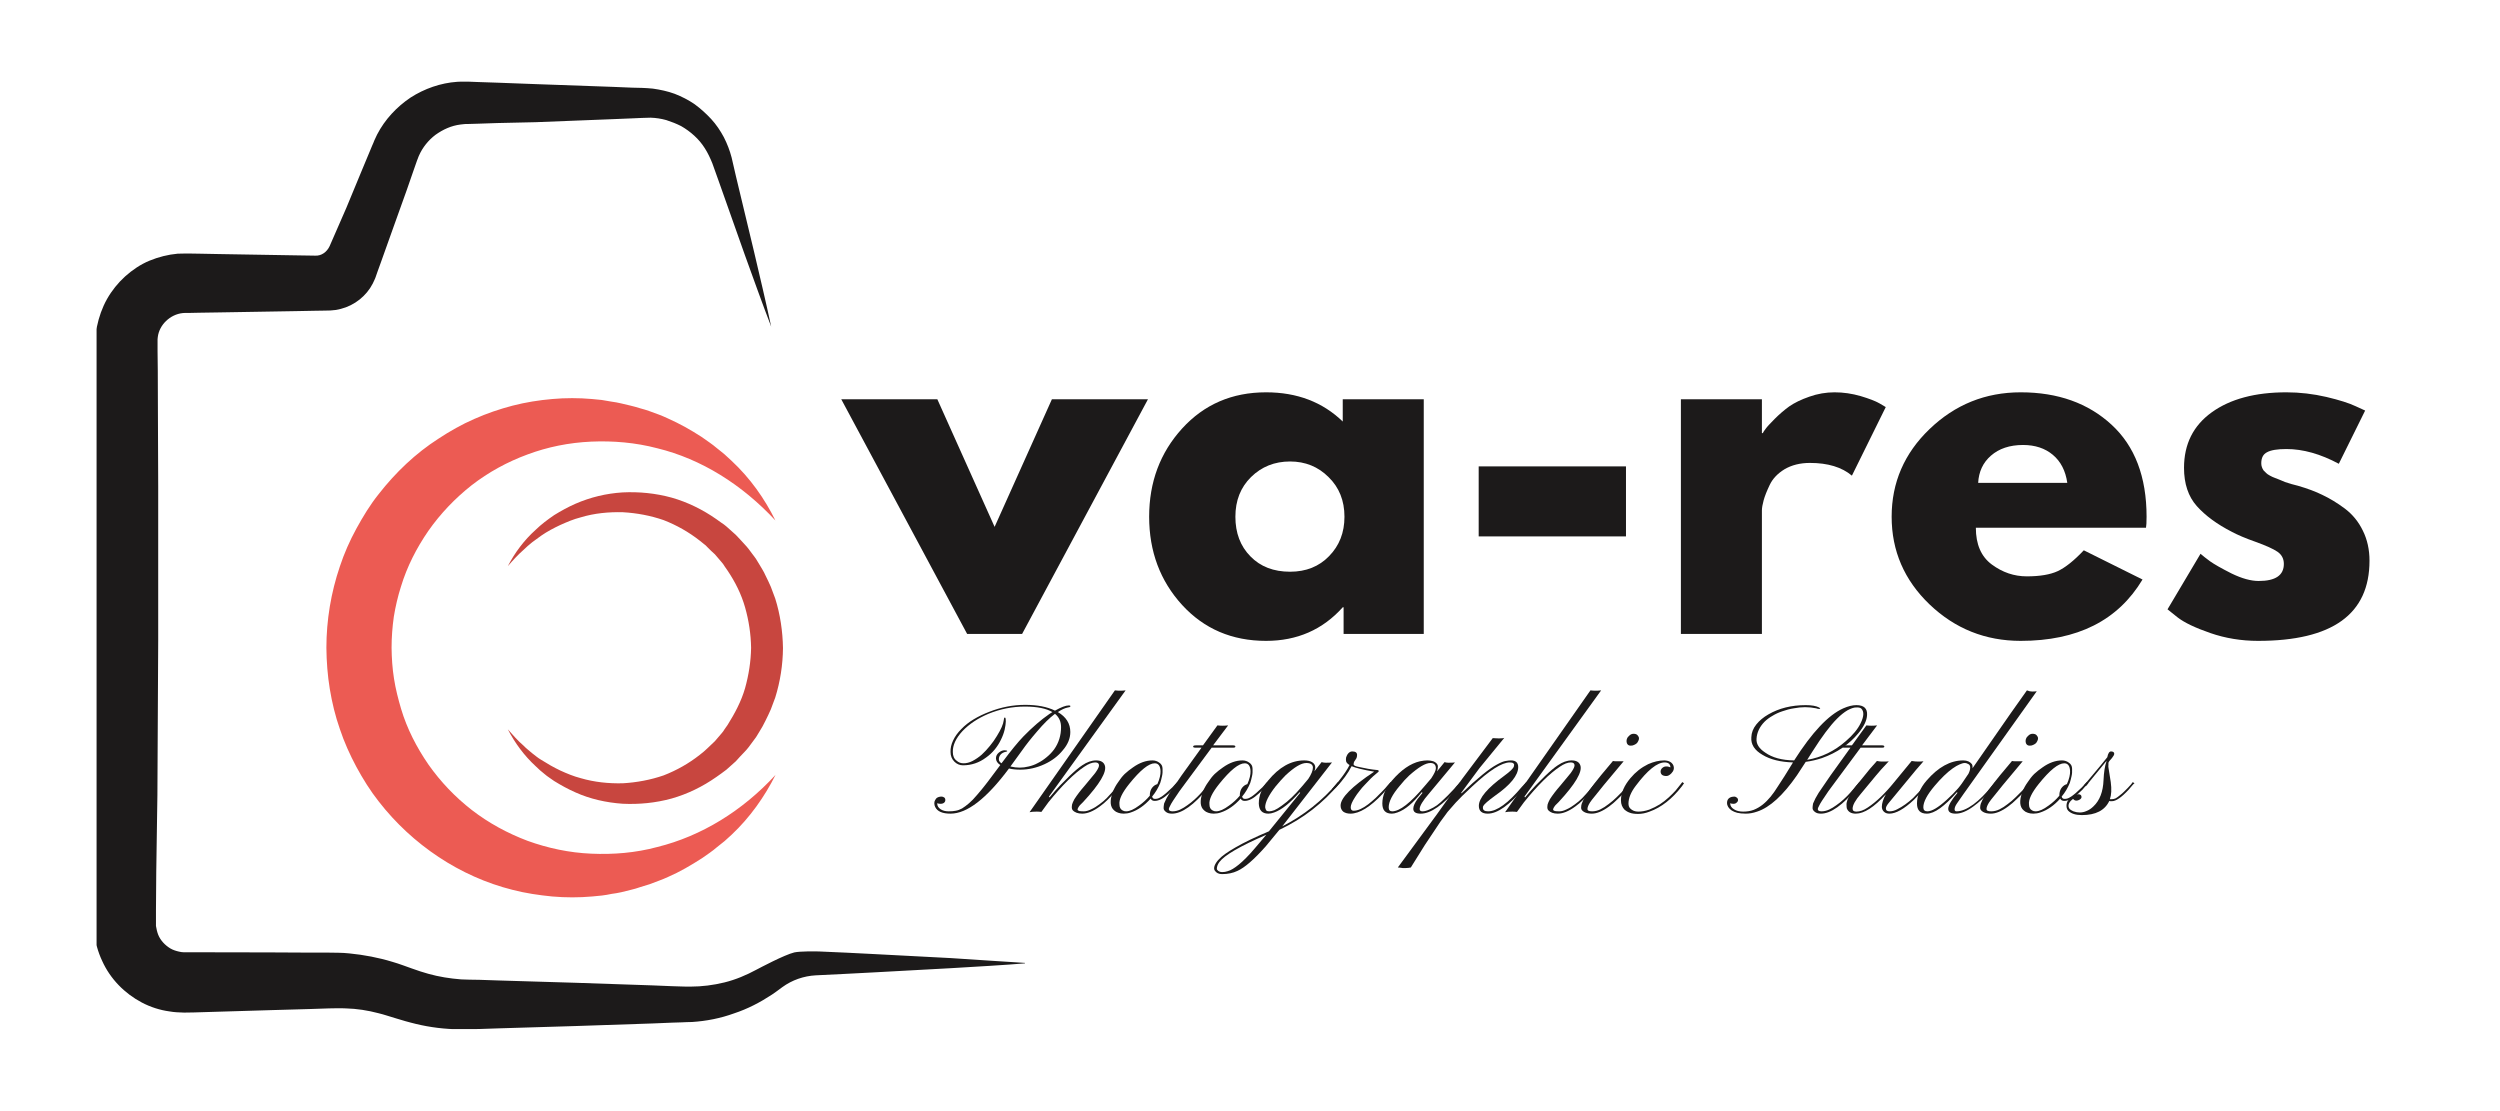
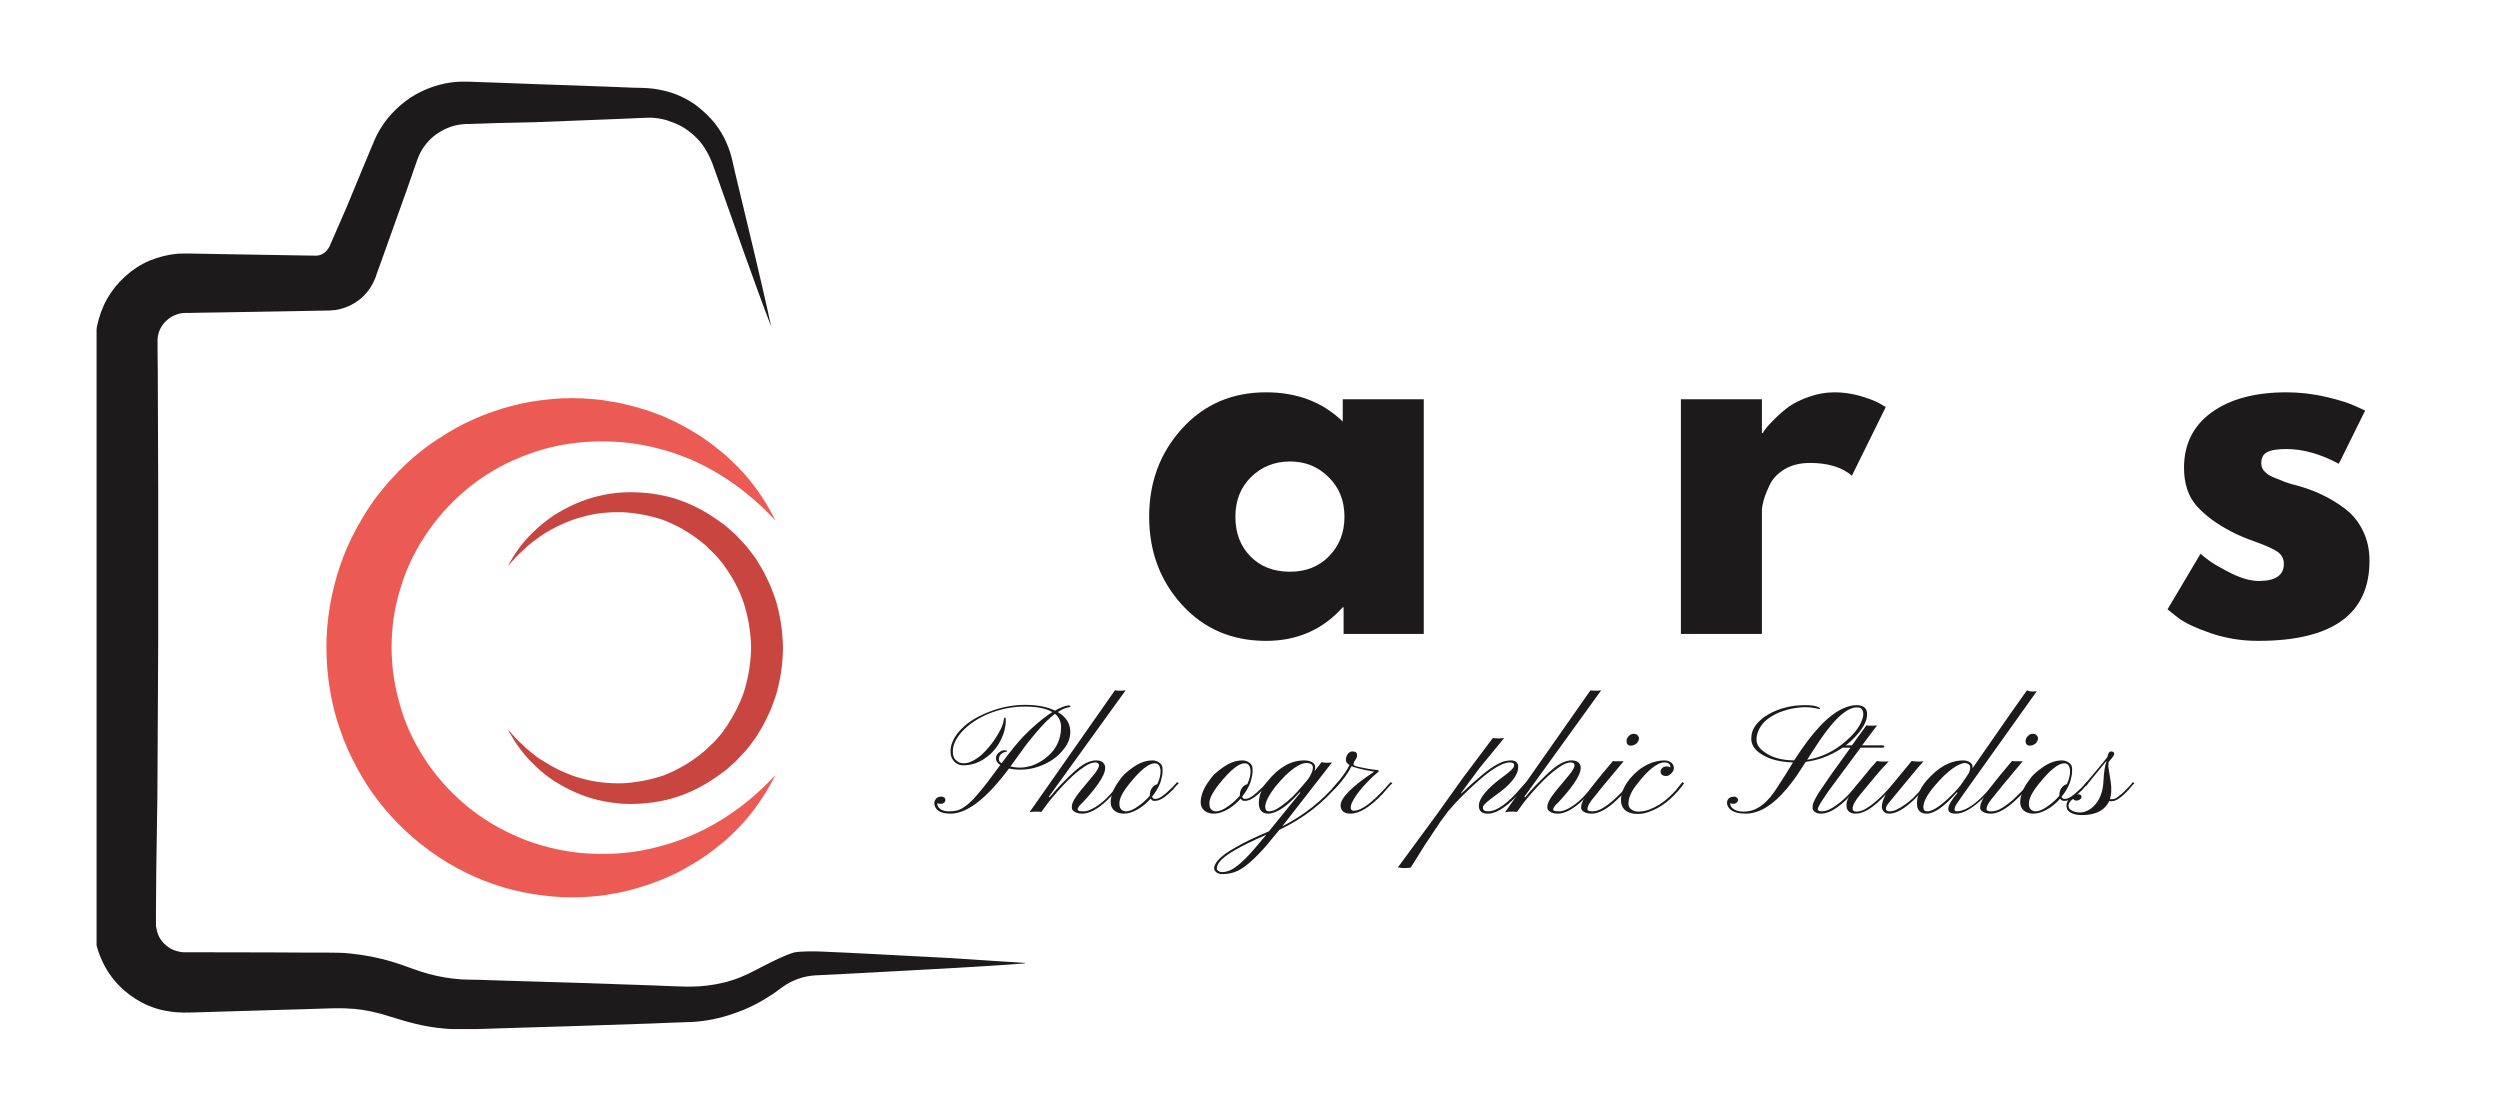
<svg xmlns="http://www.w3.org/2000/svg" width="180" viewBox="0 0 135 60" height="80" preserveAspectRatio="xMidYMid meet">
  <defs>
    <g />
    <clipPath id="ac988ce5bd">
      <path d="M 5.215 4.41 L 55.348 4.41 L 55.348 55.57 L 5.215 55.57 Z M 5.215 4.41 " clip-rule="nonzero" />
    </clipPath>
  </defs>
  <g clip-path="url(#ac988ce5bd)">
    <path fill="#1c1a1a" d="M 17.02 13.805 L 15.977 13.789 L 13.895 13.754 L 11.809 13.719 L 10.77 13.699 L 10.25 13.691 L 9.98 13.691 C 9.848 13.691 9.719 13.699 9.594 13.699 C 9.078 13.746 8.562 13.875 8.07 14.078 C 7.59 14.277 7.145 14.578 6.758 14.926 C 6.371 15.277 6.039 15.688 5.777 16.152 C 5.516 16.617 5.34 17.125 5.234 17.641 C 5.219 17.773 5.191 17.902 5.184 18.027 C 5.172 18.156 5.164 18.289 5.164 18.41 L 5.156 18.953 L 5.148 19.996 L 5.129 22.082 L 5.086 26.238 L 5.043 34.566 L 5.043 42.902 L 5.059 47.062 L 5.066 49.145 L 5.066 49.953 C 5.078 50.082 5.078 50.223 5.086 50.355 C 5.148 50.879 5.285 51.398 5.516 51.887 C 5.953 52.859 6.73 53.648 7.66 54.137 C 8.125 54.383 8.641 54.547 9.156 54.617 C 9.418 54.664 9.684 54.672 9.945 54.68 L 10.461 54.672 L 14.637 54.547 L 16.723 54.488 L 17.766 54.453 C 17.949 54.453 18.09 54.445 18.238 54.445 C 18.387 54.445 18.535 54.445 18.676 54.453 C 19.27 54.469 19.855 54.559 20.445 54.715 C 20.594 54.75 20.734 54.793 20.875 54.836 L 21.371 54.988 L 21.898 55.145 C 22.09 55.195 22.273 55.25 22.465 55.293 C 23.227 55.477 24.016 55.574 24.805 55.582 C 24.902 55.582 24.996 55.582 25.094 55.582 L 25.375 55.574 L 25.891 55.566 L 26.934 55.531 L 31.09 55.406 L 35.25 55.266 L 36.293 55.223 L 36.809 55.207 L 37.082 55.195 L 37.371 55.188 C 38.148 55.137 38.91 54.988 39.637 54.723 C 40.375 54.48 41.047 54.129 41.688 53.707 C 41.809 53.629 42.02 53.473 42.246 53.305 C 42.773 52.922 43.402 52.703 44.051 52.668 C 45.094 52.613 46.152 52.57 47.203 52.508 L 51.363 52.281 C 52.754 52.195 54.129 52.125 55.523 52.008 C 54.129 51.914 52.738 51.836 51.363 51.738 L 47.203 51.52 C 46.215 51.465 45.234 51.422 44.234 51.379 C 44.035 51.371 43.219 51.363 42.895 51.43 C 42.352 51.562 41.02 52.273 40.855 52.359 C 40.305 52.656 39.727 52.902 39.121 53.051 C 38.516 53.199 37.902 53.277 37.293 53.277 L 37.062 53.277 L 36.801 53.27 L 36.285 53.254 L 35.242 53.211 L 31.082 53.07 L 26.922 52.945 L 25.883 52.91 L 25.363 52.902 L 25.129 52.895 C 25.051 52.895 24.98 52.887 24.902 52.887 C 24.297 52.84 23.703 52.746 23.133 52.586 C 22.992 52.543 22.844 52.5 22.703 52.457 L 22.238 52.297 L 21.758 52.125 C 21.574 52.062 21.383 51.992 21.195 51.941 C 20.445 51.711 19.656 51.562 18.867 51.484 C 18.676 51.465 18.465 51.449 18.273 51.449 C 18.078 51.441 17.859 51.441 17.703 51.441 L 16.672 51.441 L 14.586 51.43 L 10.426 51.422 L 9.91 51.422 C 9.824 51.414 9.754 51.414 9.664 51.387 C 9.508 51.352 9.34 51.301 9.191 51.211 C 8.91 51.039 8.668 50.785 8.543 50.477 C 8.484 50.328 8.449 50.16 8.422 50.004 C 8.422 49.961 8.422 49.918 8.422 49.883 L 8.422 49.164 L 8.438 47.078 L 8.5 42.922 L 8.543 34.586 L 8.543 26.25 L 8.527 22.09 L 8.52 20.004 L 8.508 18.965 L 8.508 18.457 C 8.508 18.41 8.508 18.367 8.508 18.324 C 8.508 18.281 8.52 18.238 8.52 18.203 C 8.598 17.543 9.184 16.977 9.867 16.906 C 9.91 16.906 9.953 16.906 9.996 16.898 C 10.008 16.898 10.031 16.898 10.051 16.898 L 10.242 16.898 L 10.758 16.887 L 11.801 16.871 L 13.887 16.836 L 15.969 16.801 L 17.012 16.781 L 17.527 16.773 L 17.844 16.766 C 18.035 16.758 18.219 16.73 18.402 16.68 C 19.148 16.492 19.789 15.977 20.129 15.312 C 20.172 15.223 20.215 15.137 20.25 15.051 C 20.27 14.996 20.27 14.996 20.285 14.961 L 20.305 14.902 L 20.391 14.656 L 20.566 14.172 L 21.266 12.211 L 21.969 10.25 L 22.309 9.27 L 22.484 8.77 L 22.527 8.648 L 22.562 8.562 C 22.582 8.508 22.605 8.438 22.625 8.402 C 22.816 7.965 23.133 7.57 23.516 7.281 C 23.922 6.992 24.367 6.785 24.875 6.723 C 24.938 6.715 24.996 6.715 25.059 6.703 L 25.156 6.695 C 25.191 6.695 25.242 6.695 25.285 6.695 L 25.805 6.68 L 26.844 6.645 L 28.938 6.598 L 33.105 6.434 L 34.148 6.391 C 34.48 6.379 34.867 6.355 35.129 6.355 C 35.41 6.363 35.699 6.406 35.977 6.484 C 36.258 6.574 36.527 6.68 36.781 6.809 C 37.027 6.949 37.281 7.133 37.492 7.328 C 37.711 7.527 37.902 7.754 38.062 8.008 C 38.219 8.254 38.352 8.535 38.465 8.816 L 38.816 9.797 L 40.207 13.727 C 40.68 15.031 41.145 16.344 41.645 17.641 C 41.355 16.285 41.031 14.926 40.715 13.578 L 39.742 9.523 L 39.508 8.508 C 39.41 8.133 39.27 7.766 39.086 7.406 C 38.902 7.062 38.676 6.723 38.402 6.426 C 38.133 6.137 37.832 5.863 37.512 5.629 C 37.176 5.398 36.816 5.215 36.434 5.066 C 36.055 4.926 35.645 4.84 35.25 4.785 C 34.812 4.742 34.508 4.742 34.148 4.734 L 33.105 4.691 L 28.945 4.543 L 26.863 4.465 L 25.82 4.43 L 25.305 4.41 L 25.016 4.41 C 24.91 4.41 24.785 4.41 24.684 4.418 C 23.797 4.48 22.922 4.785 22.168 5.27 C 21.426 5.77 20.785 6.449 20.363 7.266 C 20.312 7.363 20.27 7.465 20.215 7.582 L 20.156 7.73 L 20.102 7.852 L 19.902 8.332 L 19.5 9.297 L 18.703 11.223 L 17.801 13.289 C 17.652 13.613 17.352 13.824 17.02 13.805 " fill-opacity="1" fill-rule="nonzero" />
  </g>
  <path fill="#ec5b53" d="M 41.871 28.105 C 41.293 26.93 40.504 25.812 39.496 24.875 L 39.121 24.531 C 38.988 24.426 38.859 24.312 38.719 24.207 C 38.457 23.98 38.168 23.797 37.887 23.594 C 37.309 23.219 36.703 22.879 36.055 22.59 C 35.742 22.441 35.41 22.324 35.074 22.203 C 34.918 22.141 34.742 22.098 34.566 22.047 C 34.395 22 34.234 21.941 34.059 21.906 C 33.719 21.828 33.367 21.73 33.02 21.688 C 32.844 21.652 32.66 21.633 32.492 21.598 L 31.969 21.547 C 31.258 21.484 30.531 21.484 29.82 21.547 C 29.105 21.609 28.387 21.723 27.676 21.906 C 26.977 22.09 26.285 22.324 25.609 22.625 C 24.945 22.914 24.297 23.281 23.684 23.684 C 22.441 24.48 21.363 25.512 20.453 26.676 C 19.988 27.254 19.602 27.895 19.246 28.543 C 18.887 29.199 18.586 29.883 18.352 30.59 C 18.113 31.293 17.93 32.027 17.809 32.754 C 17.688 33.488 17.625 34.234 17.625 34.98 C 17.633 35.723 17.688 36.469 17.809 37.203 C 17.93 37.938 18.105 38.664 18.352 39.367 C 18.586 40.074 18.895 40.758 19.246 41.414 C 19.602 42.07 19.996 42.703 20.453 43.281 C 22.266 45.617 24.848 47.344 27.676 48.051 C 28.379 48.234 29.105 48.34 29.82 48.41 C 30.539 48.473 31.266 48.473 31.977 48.41 L 32.5 48.359 C 32.676 48.34 32.859 48.305 33.027 48.27 C 33.387 48.227 33.727 48.141 34.07 48.051 C 34.242 48.016 34.41 47.957 34.578 47.902 C 34.75 47.852 34.91 47.805 35.086 47.746 C 35.418 47.613 35.75 47.508 36.066 47.359 C 36.715 47.078 37.316 46.723 37.895 46.352 C 38.176 46.152 38.465 45.969 38.727 45.738 C 38.859 45.637 39 45.52 39.129 45.418 L 39.508 45.074 C 40.496 44.145 41.285 43.027 41.879 41.844 C 40.094 43.789 37.867 45.152 35.496 45.738 C 34.324 46.055 33.113 46.152 31.922 46.098 C 30.742 46.047 29.586 45.801 28.492 45.406 C 27.406 44.996 26.391 44.445 25.48 43.742 C 24.578 43.043 23.789 42.211 23.141 41.293 C 22.5 40.363 21.977 39.348 21.66 38.281 C 21.504 37.754 21.363 37.203 21.277 36.652 C 21.188 36.098 21.152 35.539 21.145 34.98 C 21.145 34.418 21.188 33.859 21.266 33.305 C 21.355 32.754 21.484 32.203 21.652 31.676 C 21.977 30.602 22.492 29.594 23.133 28.664 C 23.781 27.738 24.578 26.906 25.469 26.203 C 26.371 25.504 27.387 24.945 28.48 24.543 C 29.566 24.137 30.723 23.902 31.922 23.848 C 33.105 23.797 34.312 23.895 35.496 24.207 C 37.867 24.785 40.074 26.168 41.871 28.105 " fill-opacity="1" fill-rule="nonzero" />
  <path fill="#c8463f" d="M 27.422 30.574 C 27.695 30.258 27.965 29.961 28.273 29.691 C 28.414 29.551 28.57 29.418 28.734 29.285 C 28.895 29.164 29.059 29.043 29.219 28.93 C 29.551 28.699 29.902 28.516 30.25 28.352 C 30.609 28.191 30.969 28.035 31.355 27.938 C 32.098 27.711 32.879 27.641 33.633 27.66 C 34.395 27.703 35.137 27.844 35.836 28.086 C 36.539 28.359 37.188 28.727 37.781 29.191 L 38 29.367 C 38.078 29.418 38.148 29.488 38.203 29.551 C 38.332 29.68 38.465 29.812 38.605 29.934 L 38.965 30.355 L 39.051 30.461 L 39.129 30.582 L 39.289 30.812 C 39.699 31.422 40.031 32.082 40.234 32.797 C 40.434 33.5 40.547 34.234 40.559 34.98 C 40.547 35.715 40.434 36.441 40.234 37.16 C 40.031 37.867 39.68 38.523 39.289 39.148 L 39.129 39.375 L 39.051 39.496 L 38.965 39.602 L 38.605 40.023 C 38.473 40.152 38.332 40.285 38.203 40.406 C 38.141 40.469 38.062 40.539 38 40.59 L 37.781 40.766 C 37.203 41.223 36.539 41.598 35.836 41.871 C 35.137 42.113 34.383 42.254 33.633 42.297 C 32.867 42.316 32.098 42.238 31.355 42.02 C 30.977 41.922 30.617 41.773 30.25 41.605 C 29.891 41.434 29.551 41.238 29.219 41.027 C 29.043 40.926 28.895 40.793 28.734 40.672 C 28.586 40.539 28.422 40.426 28.273 40.266 C 27.957 39.996 27.703 39.699 27.422 39.383 C 27.801 40.117 28.309 40.809 28.93 41.379 L 29.164 41.598 C 29.242 41.66 29.324 41.73 29.41 41.801 C 29.566 41.941 29.75 42.043 29.926 42.176 C 30.293 42.402 30.672 42.613 31.074 42.789 C 31.871 43.148 32.738 43.34 33.621 43.402 C 34.508 43.445 35.398 43.359 36.266 43.121 C 37.133 42.875 37.949 42.473 38.684 41.957 L 38.953 41.766 C 39.043 41.703 39.137 41.633 39.227 41.562 L 39.734 41.109 C 39.883 40.949 40.031 40.773 40.199 40.609 L 40.32 40.477 L 40.426 40.348 L 40.629 40.074 C 40.688 39.988 40.766 39.891 40.828 39.805 L 41.004 39.516 C 41.125 39.32 41.238 39.129 41.336 38.918 C 41.434 38.719 41.539 38.508 41.625 38.305 L 41.863 37.668 C 42.133 36.801 42.273 35.898 42.281 34.996 C 42.266 34.094 42.133 33.184 41.863 32.324 L 41.625 31.688 C 41.539 31.484 41.434 31.273 41.336 31.074 C 41.25 30.871 41.117 30.672 41.004 30.477 L 40.828 30.188 C 40.766 30.094 40.695 30.004 40.629 29.918 L 40.426 29.645 L 40.32 29.516 L 40.199 29.383 C 40.051 29.227 39.902 29.051 39.734 28.883 L 39.227 28.43 C 39.137 28.352 39.051 28.289 38.953 28.227 L 38.684 28.035 C 37.949 27.52 37.133 27.117 36.266 26.871 C 35.398 26.633 34.508 26.547 33.621 26.59 C 32.738 26.645 31.879 26.852 31.074 27.203 C 30.672 27.379 30.293 27.59 29.926 27.816 C 29.566 28.062 29.227 28.316 28.922 28.613 C 28.309 29.164 27.801 29.84 27.422 30.574 " fill-opacity="1" fill-rule="nonzero" />
  <g fill="#1c1a1a" fill-opacity="1">
    <g transform="translate(45.928, 34.232)">
      <g>
-         <path d="M 4.688 -12.672 L 7.781 -5.781 L 10.875 -12.672 L 16.062 -12.672 L 9.266 0 L 6.297 0 L -0.5 -12.672 Z M 4.688 -12.672 " />
-       </g>
+         </g>
    </g>
  </g>
  <g fill="#1c1a1a" fill-opacity="1">
    <g transform="translate(61.492, 34.232)">
      <g>
        <path d="M 2.344 -1.562 C 1.156 -2.863 0.562 -4.453 0.562 -6.328 C 0.562 -8.203 1.156 -9.789 2.344 -11.094 C 3.531 -12.395 5.039 -13.047 6.875 -13.047 C 8.551 -13.047 9.93 -12.52 11.016 -11.469 L 11.016 -12.672 L 15.391 -12.672 L 15.391 0 L 11.062 0 L 11.062 -1.438 L 11.016 -1.438 C 9.93 -0.227 8.551 0.375 6.875 0.375 C 5.039 0.375 3.531 -0.27 2.344 -1.562 Z M 6.062 -8.469 C 5.5 -7.914 5.219 -7.203 5.219 -6.328 C 5.219 -5.453 5.488 -4.738 6.031 -4.188 C 6.57 -3.633 7.285 -3.359 8.172 -3.359 C 9.035 -3.359 9.738 -3.641 10.281 -4.203 C 10.832 -4.766 11.109 -5.473 11.109 -6.328 C 11.109 -7.203 10.82 -7.914 10.25 -8.469 C 9.688 -9.031 8.992 -9.312 8.172 -9.312 C 7.336 -9.312 6.633 -9.031 6.062 -8.469 Z M 6.062 -8.469 " />
      </g>
    </g>
  </g>
  <g fill="#1c1a1a" fill-opacity="1">
    <g transform="translate(78.365, 34.232)">
      <g>
-         <path d="M 1.484 -9.047 L 9.438 -9.047 L 9.438 -5.266 L 1.484 -5.266 Z M 1.484 -9.047 " />
-       </g>
+         </g>
    </g>
  </g>
  <g fill="#1c1a1a" fill-opacity="1">
    <g transform="translate(89.284, 34.232)">
      <g>
        <path d="M 1.484 0 L 1.484 -12.672 L 5.859 -12.672 L 5.859 -10.844 L 5.906 -10.844 C 5.938 -10.906 5.988 -10.984 6.062 -11.078 C 6.133 -11.18 6.297 -11.359 6.547 -11.609 C 6.797 -11.859 7.055 -12.082 7.328 -12.281 C 7.609 -12.477 7.973 -12.656 8.422 -12.812 C 8.867 -12.969 9.32 -13.047 9.781 -13.047 C 10.258 -13.047 10.727 -12.977 11.188 -12.844 C 11.645 -12.707 11.984 -12.578 12.203 -12.453 L 12.547 -12.25 L 10.719 -8.547 C 10.176 -9.004 9.422 -9.234 8.453 -9.234 C 7.922 -9.234 7.461 -9.117 7.078 -8.891 C 6.703 -8.66 6.438 -8.379 6.281 -8.047 C 6.125 -7.723 6.016 -7.445 5.953 -7.219 C 5.891 -6.988 5.859 -6.805 5.859 -6.672 L 5.859 0 Z M 1.484 0 " />
      </g>
    </g>
  </g>
  <g fill="#1c1a1a" fill-opacity="1">
    <g transform="translate(101.587, 34.232)">
      <g>
-         <path d="M 14.297 -5.734 L 5.109 -5.734 C 5.109 -4.836 5.395 -4.176 5.969 -3.75 C 6.551 -3.32 7.18 -3.109 7.859 -3.109 C 8.566 -3.109 9.125 -3.203 9.531 -3.391 C 9.945 -3.586 10.414 -3.961 10.938 -4.516 L 14.109 -2.938 C 12.785 -0.727 10.594 0.375 7.531 0.375 C 5.625 0.375 3.984 -0.281 2.609 -1.594 C 1.242 -2.906 0.562 -4.484 0.562 -6.328 C 0.562 -8.172 1.242 -9.75 2.609 -11.062 C 3.984 -12.383 5.625 -13.047 7.531 -13.047 C 9.539 -13.047 11.176 -12.461 12.438 -11.297 C 13.695 -10.141 14.328 -8.484 14.328 -6.328 C 14.328 -6.023 14.316 -5.828 14.297 -5.734 Z M 5.234 -8.156 L 10.047 -8.156 C 9.953 -8.812 9.691 -9.316 9.266 -9.672 C 8.848 -10.023 8.312 -10.203 7.656 -10.203 C 6.938 -10.203 6.359 -10.008 5.922 -9.625 C 5.492 -9.25 5.266 -8.758 5.234 -8.156 Z M 5.234 -8.156 " />
-       </g>
+         </g>
    </g>
  </g>
  <g fill="#1c1a1a" fill-opacity="1">
    <g transform="translate(116.484, 34.232)">
      <g>
        <path d="M 6.984 -13.047 C 7.711 -13.047 8.43 -12.961 9.141 -12.797 C 9.848 -12.629 10.375 -12.461 10.719 -12.297 L 11.234 -12.062 L 9.812 -9.188 C 8.82 -9.719 7.879 -9.984 6.984 -9.984 C 6.492 -9.984 6.145 -9.926 5.938 -9.812 C 5.727 -9.707 5.625 -9.508 5.625 -9.219 C 5.625 -9.145 5.633 -9.078 5.656 -9.016 C 5.676 -8.953 5.707 -8.891 5.75 -8.828 C 5.801 -8.773 5.848 -8.727 5.891 -8.688 C 5.93 -8.645 6 -8.598 6.094 -8.547 C 6.195 -8.492 6.273 -8.457 6.328 -8.438 C 6.391 -8.414 6.484 -8.379 6.609 -8.328 C 6.742 -8.273 6.844 -8.234 6.906 -8.203 C 6.977 -8.18 7.094 -8.145 7.25 -8.094 C 7.406 -8.051 7.523 -8.02 7.609 -8 C 8.117 -7.852 8.562 -7.688 8.938 -7.5 C 9.32 -7.32 9.723 -7.078 10.141 -6.766 C 10.555 -6.453 10.879 -6.055 11.109 -5.578 C 11.348 -5.098 11.469 -4.555 11.469 -3.953 C 11.469 -1.066 9.461 0.375 5.453 0.375 C 4.547 0.375 3.688 0.234 2.875 -0.047 C 2.062 -0.328 1.473 -0.609 1.109 -0.891 L 0.562 -1.328 L 2.344 -4.328 C 2.477 -4.211 2.648 -4.078 2.859 -3.922 C 3.078 -3.766 3.461 -3.547 4.016 -3.266 C 4.578 -2.992 5.066 -2.859 5.484 -2.859 C 6.391 -2.859 6.844 -3.164 6.844 -3.781 C 6.844 -4.062 6.727 -4.281 6.5 -4.438 C 6.27 -4.594 5.879 -4.77 5.328 -4.969 C 4.773 -5.164 4.344 -5.348 4.031 -5.516 C 3.238 -5.922 2.609 -6.383 2.141 -6.906 C 1.68 -7.426 1.453 -8.113 1.453 -8.969 C 1.453 -10.25 1.953 -11.25 2.953 -11.969 C 3.953 -12.688 5.297 -13.047 6.984 -13.047 Z M 6.984 -13.047 " />
      </g>
    </g>
  </g>
  <g fill="#1c1a1a" fill-opacity="1">
    <g transform="translate(51.391, 43.921)">
      <g>
        <path d="M 3.094 -2.422 C 1.883 -0.797 0.832 0.016 -0.062 0.016 C -0.5 0.016 -0.773 -0.102 -0.891 -0.344 C -0.922 -0.406 -0.938 -0.473 -0.938 -0.547 C -0.938 -0.617 -0.922 -0.676 -0.891 -0.719 C -0.867 -0.758 -0.844 -0.797 -0.812 -0.828 C -0.738 -0.879 -0.648 -0.906 -0.547 -0.906 C -0.504 -0.906 -0.457 -0.891 -0.406 -0.859 C -0.363 -0.828 -0.344 -0.781 -0.344 -0.719 C -0.344 -0.664 -0.363 -0.617 -0.406 -0.578 C -0.457 -0.535 -0.52 -0.516 -0.594 -0.516 C -0.664 -0.516 -0.727 -0.523 -0.781 -0.547 L -0.781 -0.531 C -0.781 -0.406 -0.719 -0.301 -0.594 -0.219 C -0.477 -0.145 -0.336 -0.109 -0.172 -0.109 C -0.016 -0.109 0.113 -0.117 0.219 -0.141 C 0.332 -0.16 0.445 -0.203 0.562 -0.266 C 0.676 -0.336 0.801 -0.43 0.938 -0.547 C 1.07 -0.66 1.219 -0.812 1.375 -1 C 1.539 -1.188 1.723 -1.41 1.922 -1.672 L 2.625 -2.609 C 2.469 -2.711 2.391 -2.832 2.391 -2.969 C 2.391 -3.094 2.441 -3.195 2.547 -3.281 C 2.648 -3.363 2.75 -3.406 2.844 -3.406 C 2.945 -3.406 3 -3.391 3 -3.359 C 3 -3.348 2.977 -3.336 2.938 -3.328 C 2.812 -3.305 2.711 -3.254 2.641 -3.172 C 2.578 -3.098 2.547 -3.016 2.547 -2.922 C 2.547 -2.836 2.594 -2.766 2.688 -2.703 L 2.75 -2.781 C 3.207 -3.395 3.582 -3.852 3.875 -4.156 C 4.352 -4.645 4.816 -5.047 5.266 -5.359 L 5.438 -5.469 C 5.113 -5.664 4.617 -5.766 3.953 -5.766 C 3.273 -5.766 2.617 -5.633 1.984 -5.375 C 1.41 -5.133 0.941 -4.82 0.578 -4.438 C 0.223 -4.051 0.051 -3.676 0.062 -3.312 C 0.062 -3.102 0.129 -2.945 0.266 -2.844 C 0.367 -2.75 0.492 -2.703 0.641 -2.703 C 0.797 -2.703 0.957 -2.742 1.125 -2.828 C 1.301 -2.922 1.469 -3.035 1.625 -3.172 C 1.781 -3.316 1.926 -3.473 2.062 -3.641 C 2.207 -3.816 2.332 -3.992 2.438 -4.172 C 2.664 -4.535 2.789 -4.82 2.812 -5.031 C 2.82 -5.125 2.836 -5.172 2.859 -5.172 C 2.891 -5.172 2.906 -5.16 2.906 -5.141 C 2.914 -5.117 2.922 -5.055 2.922 -4.953 C 2.922 -4.848 2.898 -4.703 2.859 -4.516 C 2.816 -4.336 2.75 -4.156 2.656 -3.969 C 2.57 -3.789 2.461 -3.617 2.328 -3.453 C 2.191 -3.285 2.035 -3.141 1.859 -3.016 C 1.484 -2.734 1.066 -2.594 0.609 -2.594 C 0.441 -2.594 0.289 -2.656 0.156 -2.781 C 0.008 -2.926 -0.062 -3.102 -0.062 -3.312 C -0.07 -3.52 -0.023 -3.727 0.078 -3.938 C 0.18 -4.156 0.328 -4.359 0.516 -4.547 C 0.703 -4.742 0.926 -4.922 1.188 -5.078 C 1.445 -5.234 1.727 -5.367 2.031 -5.484 C 2.664 -5.734 3.312 -5.859 3.969 -5.859 C 4.625 -5.859 5.16 -5.754 5.578 -5.547 C 5.91 -5.734 6.16 -5.828 6.328 -5.828 C 6.379 -5.828 6.406 -5.816 6.406 -5.797 C 6.414 -5.773 6.41 -5.758 6.391 -5.75 C 6.379 -5.738 6.344 -5.727 6.281 -5.719 C 6.113 -5.688 5.93 -5.602 5.734 -5.469 C 6.18 -5.207 6.406 -4.848 6.406 -4.391 C 6.406 -4.047 6.27 -3.719 6 -3.406 C 5.75 -3.094 5.422 -2.844 5.016 -2.656 C 4.586 -2.457 4.148 -2.359 3.703 -2.359 C 3.484 -2.359 3.281 -2.379 3.094 -2.422 Z M 3.172 -2.531 C 3.348 -2.488 3.516 -2.469 3.672 -2.469 C 3.828 -2.469 3.988 -2.488 4.156 -2.531 C 4.332 -2.57 4.5 -2.633 4.656 -2.719 C 4.82 -2.801 4.977 -2.906 5.125 -3.031 C 5.281 -3.156 5.414 -3.297 5.531 -3.453 C 5.781 -3.805 5.906 -4.207 5.906 -4.656 C 5.906 -4.957 5.797 -5.195 5.578 -5.375 C 5.273 -5.145 4.957 -4.832 4.625 -4.438 C 4.289 -4.051 4.016 -3.703 3.797 -3.391 Z M 3.172 -2.531 " />
      </g>
    </g>
  </g>
  <g fill="#1c1a1a" fill-opacity="1">
    <g transform="translate(56.705, 43.921)">
      <g>
        <path d="M -0.469 -0.078 C -0.551 -0.086 -0.633 -0.094 -0.719 -0.094 C -0.883 -0.094 -1.016 -0.082 -1.109 -0.062 L 3.5 -6.641 C 3.688 -6.617 3.879 -6.617 4.078 -6.641 L -0.062 -0.906 L -0.031 -0.859 C 0.176 -1.109 0.367 -1.328 0.547 -1.516 L 1.047 -2.016 C 1.328 -2.285 1.555 -2.477 1.734 -2.594 C 1.992 -2.77 2.242 -2.859 2.484 -2.859 C 2.734 -2.859 2.891 -2.77 2.953 -2.594 C 3.078 -2.25 2.688 -1.586 1.781 -0.609 L 1.609 -0.438 C 1.523 -0.332 1.484 -0.254 1.484 -0.203 C 1.484 -0.172 1.516 -0.145 1.578 -0.125 C 1.641 -0.113 1.723 -0.109 1.828 -0.109 C 1.941 -0.109 2.07 -0.145 2.219 -0.219 C 2.375 -0.289 2.52 -0.379 2.656 -0.484 C 2.801 -0.586 2.938 -0.703 3.062 -0.828 C 3.188 -0.961 3.301 -1.086 3.406 -1.203 C 3.508 -1.328 3.594 -1.43 3.656 -1.516 C 3.727 -1.609 3.781 -1.664 3.812 -1.688 L 3.906 -1.625 C 3.875 -1.594 3.82 -1.531 3.75 -1.438 C 3.676 -1.344 3.582 -1.234 3.469 -1.109 C 3.363 -0.992 3.242 -0.867 3.109 -0.734 C 2.973 -0.598 2.832 -0.477 2.688 -0.375 C 2.332 -0.113 2.016 0.016 1.734 0.016 C 1.504 0.016 1.332 -0.047 1.219 -0.172 C 1.188 -0.211 1.172 -0.258 1.172 -0.312 C 1.172 -0.363 1.176 -0.422 1.188 -0.484 C 1.207 -0.555 1.25 -0.648 1.312 -0.766 C 1.457 -0.992 1.645 -1.238 1.875 -1.5 C 2.102 -1.77 2.254 -1.953 2.328 -2.047 C 2.41 -2.141 2.473 -2.223 2.516 -2.297 C 2.598 -2.422 2.641 -2.52 2.641 -2.594 C 2.641 -2.695 2.57 -2.75 2.438 -2.75 C 2.27 -2.75 2.07 -2.672 1.844 -2.516 C 1.289 -2.148 0.645 -1.508 -0.094 -0.594 Z M -0.469 -0.078 " />
      </g>
    </g>
  </g>
  <g fill="#1c1a1a" fill-opacity="1">
    <g transform="translate(60.481, 43.921)">
      <g>
        <path d="M 1.875 -0.672 C 1.77 -0.672 1.695 -0.711 1.656 -0.797 C 1.32 -0.422 0.961 -0.172 0.578 -0.047 C 0.453 -0.004 0.328 0.016 0.203 0.016 C 0.086 0.016 -0.008 0 -0.094 -0.031 C -0.188 -0.062 -0.258 -0.102 -0.312 -0.156 C -0.539 -0.344 -0.566 -0.676 -0.391 -1.156 C -0.316 -1.344 -0.223 -1.516 -0.109 -1.672 C -0.004 -1.836 0.113 -1.988 0.25 -2.125 C 0.395 -2.258 0.547 -2.379 0.703 -2.484 C 1.055 -2.734 1.406 -2.859 1.75 -2.859 C 1.895 -2.859 2.02 -2.816 2.125 -2.734 C 2.238 -2.66 2.297 -2.551 2.297 -2.406 C 2.305 -2.258 2.297 -2.125 2.266 -2 C 2.242 -1.883 2.211 -1.766 2.172 -1.641 C 2.066 -1.379 1.922 -1.133 1.734 -0.906 C 1.754 -0.82 1.805 -0.781 1.891 -0.781 C 1.984 -0.781 2.066 -0.801 2.141 -0.844 C 2.223 -0.883 2.301 -0.938 2.375 -1 C 2.457 -1.062 2.535 -1.129 2.609 -1.203 C 2.691 -1.273 2.766 -1.344 2.828 -1.406 L 2.984 -1.578 C 3.035 -1.629 3.07 -1.664 3.094 -1.688 L 3.172 -1.625 C 3.141 -1.594 3.094 -1.547 3.031 -1.484 C 2.977 -1.422 2.922 -1.352 2.859 -1.281 C 2.859 -1.281 2.781 -1.207 2.625 -1.062 C 2.344 -0.801 2.094 -0.672 1.875 -0.672 Z M 0.141 -0.156 C 0.191 -0.125 0.254 -0.109 0.328 -0.109 C 0.516 -0.109 0.75 -0.211 1.031 -0.422 C 1.25 -0.578 1.441 -0.754 1.609 -0.953 L 1.609 -0.969 C 1.609 -1.207 1.695 -1.391 1.875 -1.516 C 1.926 -1.547 1.973 -1.566 2.016 -1.578 C 2.141 -1.859 2.195 -2.094 2.188 -2.281 C 2.176 -2.562 2.07 -2.703 1.875 -2.703 C 1.551 -2.703 1.094 -2.332 0.5 -1.594 C 0.113 -1.113 -0.062 -0.742 -0.031 -0.484 C -0.031 -0.328 0.023 -0.219 0.141 -0.156 Z M 0.141 -0.156 " />
      </g>
    </g>
  </g>
  <g fill="#1c1a1a" fill-opacity="1">
    <g transform="translate(63.538, 43.921)">
      <g>
-         <path d="M -0.422 -0.234 C -0.422 -0.148 -0.352 -0.109 -0.219 -0.109 C -0.082 -0.109 0.051 -0.141 0.188 -0.203 C 0.32 -0.266 0.453 -0.344 0.578 -0.438 C 0.711 -0.531 0.844 -0.633 0.969 -0.75 C 1.094 -0.863 1.207 -0.977 1.312 -1.094 C 1.426 -1.219 1.523 -1.332 1.609 -1.438 L 1.828 -1.688 L 1.922 -1.625 L 1.703 -1.375 C 0.93 -0.445 0.281 0.016 -0.25 0.016 C -0.395 0.016 -0.504 -0.016 -0.578 -0.078 C -0.66 -0.141 -0.703 -0.207 -0.703 -0.281 C -0.703 -0.352 -0.695 -0.41 -0.688 -0.453 C -0.688 -0.504 -0.672 -0.555 -0.641 -0.609 C -0.617 -0.672 -0.586 -0.738 -0.547 -0.812 C -0.504 -0.895 -0.445 -0.992 -0.375 -1.109 L 0.266 -2.047 L 1.344 -3.547 L 1.016 -3.547 C 0.93 -3.547 0.891 -3.566 0.891 -3.609 C 0.891 -3.648 0.941 -3.672 1.047 -3.672 L 1.422 -3.672 L 2.203 -4.75 C 2.391 -4.727 2.582 -4.727 2.781 -4.75 L 1.969 -3.672 L 3.047 -3.672 C 3.129 -3.672 3.172 -3.648 3.172 -3.609 C 3.172 -3.566 3.133 -3.547 3.062 -3.547 L 1.891 -3.547 L 0.156 -1.203 C -0.133 -0.785 -0.301 -0.523 -0.344 -0.422 C -0.395 -0.328 -0.422 -0.266 -0.422 -0.234 Z M -0.422 -0.234 " />
-       </g>
+         </g>
    </g>
  </g>
  <g fill="#1c1a1a" fill-opacity="1">
    <g transform="translate(65.341, 43.921)">
      <g>
        <path d="M 1.875 -0.672 C 1.77 -0.672 1.695 -0.711 1.656 -0.797 C 1.32 -0.422 0.961 -0.172 0.578 -0.047 C 0.453 -0.004 0.328 0.016 0.203 0.016 C 0.086 0.016 -0.008 0 -0.094 -0.031 C -0.188 -0.062 -0.258 -0.102 -0.312 -0.156 C -0.539 -0.344 -0.566 -0.676 -0.391 -1.156 C -0.316 -1.344 -0.223 -1.516 -0.109 -1.672 C -0.004 -1.836 0.113 -1.988 0.25 -2.125 C 0.395 -2.258 0.547 -2.379 0.703 -2.484 C 1.055 -2.734 1.406 -2.859 1.75 -2.859 C 1.895 -2.859 2.02 -2.816 2.125 -2.734 C 2.238 -2.66 2.297 -2.551 2.297 -2.406 C 2.305 -2.258 2.297 -2.125 2.266 -2 C 2.242 -1.883 2.211 -1.766 2.172 -1.641 C 2.066 -1.379 1.922 -1.133 1.734 -0.906 C 1.754 -0.82 1.805 -0.781 1.891 -0.781 C 1.984 -0.781 2.066 -0.801 2.141 -0.844 C 2.223 -0.883 2.301 -0.938 2.375 -1 C 2.457 -1.062 2.535 -1.129 2.609 -1.203 C 2.691 -1.273 2.766 -1.344 2.828 -1.406 L 2.984 -1.578 C 3.035 -1.629 3.07 -1.664 3.094 -1.688 L 3.172 -1.625 C 3.141 -1.594 3.094 -1.547 3.031 -1.484 C 2.977 -1.422 2.922 -1.352 2.859 -1.281 C 2.859 -1.281 2.781 -1.207 2.625 -1.062 C 2.344 -0.801 2.094 -0.672 1.875 -0.672 Z M 0.141 -0.156 C 0.191 -0.125 0.254 -0.109 0.328 -0.109 C 0.516 -0.109 0.75 -0.211 1.031 -0.422 C 1.25 -0.578 1.441 -0.754 1.609 -0.953 L 1.609 -0.969 C 1.609 -1.207 1.695 -1.391 1.875 -1.516 C 1.926 -1.547 1.973 -1.566 2.016 -1.578 C 2.141 -1.859 2.195 -2.094 2.188 -2.281 C 2.176 -2.562 2.07 -2.703 1.875 -2.703 C 1.551 -2.703 1.094 -2.332 0.5 -1.594 C 0.113 -1.113 -0.062 -0.742 -0.031 -0.484 C -0.031 -0.328 0.023 -0.219 0.141 -0.156 Z M 0.141 -0.156 " />
      </g>
    </g>
  </g>
  <g fill="#1c1a1a" fill-opacity="1">
    <g transform="translate(68.397, 43.921)">
      <g>
        <path d="M 0.844 0.703 C 2.008 0.109 3.016 -0.688 3.859 -1.688 L 3.938 -1.625 C 3.051 -0.551 1.969 0.285 0.688 0.891 L -0.047 1.781 C -0.672 2.488 -1.18 2.93 -1.578 3.109 C -1.816 3.223 -2.094 3.281 -2.406 3.281 C -2.582 3.281 -2.711 3.219 -2.797 3.094 C -2.848 3.02 -2.848 2.922 -2.797 2.797 C -2.742 2.68 -2.672 2.578 -2.578 2.484 C -2.492 2.391 -2.379 2.289 -2.234 2.188 C -2.086 2.082 -1.906 1.969 -1.688 1.844 C -1.238 1.582 -0.633 1.289 0.125 0.969 L 1.812 -1.109 L 1.781 -1.141 C 1.27 -0.555 0.812 -0.191 0.406 -0.047 C 0.289 -0.004 0.188 0.016 0.094 0.016 C -0.238 0.016 -0.41 -0.164 -0.422 -0.531 C -0.422 -0.969 -0.254 -1.379 0.078 -1.766 C 0.672 -2.492 1.32 -2.859 2.031 -2.859 C 2.207 -2.859 2.348 -2.828 2.453 -2.766 C 2.629 -2.66 2.672 -2.492 2.578 -2.266 L 2.969 -2.766 C 3.051 -2.742 3.125 -2.734 3.188 -2.734 C 3.344 -2.734 3.457 -2.738 3.531 -2.75 Z M 2.5 -2.469 C 2.5 -2.633 2.379 -2.719 2.141 -2.719 C 1.867 -2.719 1.492 -2.492 1.016 -2.047 C 0.848 -1.879 0.672 -1.68 0.484 -1.453 C 0.109 -0.973 -0.078 -0.598 -0.078 -0.328 C -0.066 -0.254 -0.047 -0.195 -0.016 -0.156 C 0.016 -0.125 0.066 -0.109 0.141 -0.109 C 0.211 -0.109 0.305 -0.129 0.422 -0.172 C 0.535 -0.223 0.672 -0.305 0.828 -0.422 C 1.172 -0.66 1.535 -1.008 1.922 -1.469 L 2.25 -1.859 C 2.414 -2.109 2.5 -2.312 2.5 -2.469 Z M -0.016 1.156 C -1.43 1.77 -2.273 2.258 -2.547 2.625 C -2.641 2.75 -2.688 2.875 -2.688 3 C -2.688 3.031 -2.66 3.066 -2.609 3.109 C -2.555 3.148 -2.484 3.172 -2.391 3.172 C -2.297 3.172 -2.203 3.156 -2.109 3.125 C -2.023 3.102 -1.93 3.062 -1.828 3 C -1.734 2.945 -1.625 2.867 -1.5 2.766 C -1.383 2.672 -1.254 2.551 -1.109 2.406 C -0.961 2.258 -0.801 2.082 -0.625 1.875 Z M -0.016 1.156 " />
      </g>
    </g>
  </g>
  <g fill="#1c1a1a" fill-opacity="1">
    <g transform="translate(72.22, 43.921)">
      <g>
        <path d="M 0.719 -0.328 C 0.719 -0.203 0.77 -0.141 0.875 -0.141 C 0.988 -0.141 1.113 -0.172 1.25 -0.234 C 1.383 -0.297 1.52 -0.379 1.656 -0.484 C 1.789 -0.586 1.926 -0.703 2.062 -0.828 L 2.422 -1.188 C 2.535 -1.301 2.629 -1.406 2.703 -1.5 L 2.875 -1.688 L 2.969 -1.625 C 2.906 -1.57 2.832 -1.5 2.75 -1.406 L 2.453 -1.062 C 1.773 -0.344 1.191 0.016 0.703 0.016 C 0.547 0.016 0.414 -0.02 0.312 -0.094 C 0.219 -0.176 0.172 -0.285 0.172 -0.422 C 0.172 -0.836 0.773 -1.445 1.984 -2.25 C 1.391 -2.352 0.984 -2.453 0.766 -2.547 C 0.578 -2.172 0.297 -1.785 -0.078 -1.391 C -0.172 -1.305 -0.227 -1.258 -0.25 -1.25 C -0.27 -1.238 -0.281 -1.227 -0.281 -1.219 C -0.289 -1.219 -0.297 -1.227 -0.297 -1.25 C -0.297 -1.27 -0.297 -1.285 -0.297 -1.297 C -0.297 -1.305 -0.289 -1.316 -0.281 -1.328 C -0.156 -1.473 -0.035 -1.613 0.078 -1.75 C 0.336 -2.07 0.531 -2.359 0.656 -2.609 C 0.551 -2.672 0.488 -2.738 0.469 -2.812 C 0.457 -2.883 0.457 -2.953 0.469 -3.016 C 0.488 -3.078 0.516 -3.133 0.547 -3.188 C 0.617 -3.289 0.703 -3.344 0.797 -3.344 C 0.973 -3.344 1.062 -3.281 1.062 -3.156 C 1.062 -3.094 1.051 -3.035 1.031 -2.984 L 0.953 -2.859 C 0.898 -2.797 0.875 -2.723 0.875 -2.641 C 0.875 -2.586 0.977 -2.539 1.188 -2.5 C 1.406 -2.457 1.562 -2.426 1.656 -2.406 C 1.844 -2.375 1.992 -2.352 2.109 -2.344 C 2.191 -2.344 2.234 -2.32 2.234 -2.281 C 2.234 -2.258 2.188 -2.211 2.094 -2.141 C 2 -2.066 1.898 -1.977 1.797 -1.875 C 1.691 -1.77 1.586 -1.66 1.484 -1.547 C 1.379 -1.441 1.281 -1.328 1.188 -1.203 C 1.094 -1.086 1.016 -0.977 0.953 -0.875 C 0.797 -0.633 0.719 -0.453 0.719 -0.328 Z M 0.719 -0.328 " />
      </g>
    </g>
  </g>
  <g fill="#1c1a1a" fill-opacity="1">
    <g transform="translate(75.068, 43.921)">
      <g>
-         <path d="M 1.656 0.016 C 1.383 0.016 1.25 -0.07 1.25 -0.25 C 1.25 -0.395 1.328 -0.57 1.484 -0.781 L 1.75 -1.109 L 1.703 -1.141 C 1.242 -0.555 0.805 -0.191 0.391 -0.047 C 0.273 -0.004 0.176 0.016 0.094 0.016 C -0.25 0.016 -0.422 -0.164 -0.422 -0.531 C -0.422 -0.957 -0.25 -1.367 0.094 -1.766 C 0.594 -2.348 1.098 -2.695 1.609 -2.812 C 1.766 -2.844 1.895 -2.859 2 -2.859 C 2.113 -2.859 2.203 -2.848 2.266 -2.828 C 2.328 -2.816 2.379 -2.797 2.422 -2.766 C 2.523 -2.703 2.578 -2.625 2.578 -2.531 C 2.578 -2.438 2.562 -2.348 2.531 -2.266 L 2.938 -2.766 C 3.008 -2.742 3.078 -2.734 3.141 -2.734 C 3.305 -2.734 3.426 -2.738 3.5 -2.75 L 2.094 -1.062 C 1.758 -0.676 1.594 -0.398 1.594 -0.234 C 1.594 -0.148 1.645 -0.109 1.75 -0.109 C 1.852 -0.109 1.973 -0.141 2.109 -0.203 C 2.254 -0.266 2.395 -0.344 2.531 -0.438 C 2.664 -0.539 2.797 -0.656 2.922 -0.781 C 3.055 -0.906 3.176 -1.023 3.281 -1.141 C 3.395 -1.254 3.492 -1.363 3.578 -1.469 L 3.781 -1.688 L 3.859 -1.625 L 3.656 -1.375 C 2.852 -0.445 2.188 0.016 1.656 0.016 Z M 0.516 -1.484 C 0.117 -1.016 -0.078 -0.629 -0.078 -0.328 C -0.078 -0.18 -0.016 -0.109 0.109 -0.109 C 0.516 -0.109 1.098 -0.562 1.859 -1.469 L 2.219 -1.891 C 2.383 -2.141 2.469 -2.32 2.469 -2.438 C 2.469 -2.625 2.367 -2.719 2.172 -2.719 C 1.91 -2.719 1.531 -2.492 1.031 -2.047 C 0.863 -1.891 0.691 -1.703 0.516 -1.484 Z M 0.516 -1.484 " />
-       </g>
+         </g>
    </g>
  </g>
  <g fill="#1c1a1a" fill-opacity="1">
    <g transform="translate(78.811, 43.921)">
      <g>
        <path d="M 1.531 0.016 C 1.207 0.016 1.047 -0.125 1.047 -0.406 C 1.047 -0.82 1.504 -1.363 2.422 -2.031 C 2.734 -2.258 2.906 -2.426 2.938 -2.531 C 2.945 -2.562 2.953 -2.594 2.953 -2.625 C 2.953 -2.656 2.938 -2.68 2.906 -2.703 C 2.875 -2.734 2.812 -2.75 2.719 -2.75 C 2.289 -2.75 1.617 -2.32 0.703 -1.469 C 0.266 -1.062 -0.035 -0.766 -0.203 -0.578 L -0.641 -0.078 C -0.754 0.078 -0.883 0.254 -1.031 0.453 L -1.875 1.719 L -2.5 2.719 C -2.57 2.832 -2.613 2.898 -2.625 2.922 C -2.707 2.941 -2.797 2.953 -2.891 2.953 C -2.992 2.953 -3.055 2.953 -3.078 2.953 C -3.109 2.953 -3.141 2.945 -3.172 2.938 C -3.223 2.938 -3.273 2.93 -3.328 2.922 L -1.203 0.031 L 0.156 -1.875 L 1.797 -4.062 C 1.941 -4.051 2.051 -4.047 2.125 -4.047 C 2.27 -4.047 2.367 -4.055 2.422 -4.078 L 1.078 -2.438 L 0.094 -1.109 L 0.109 -1.078 C 0.973 -1.898 1.613 -2.422 2.031 -2.641 C 2.238 -2.754 2.395 -2.816 2.5 -2.828 C 2.602 -2.848 2.695 -2.859 2.781 -2.859 C 3.039 -2.859 3.172 -2.738 3.172 -2.5 C 3.172 -2.051 2.754 -1.535 1.922 -0.953 C 1.547 -0.68 1.332 -0.492 1.281 -0.391 C 1.27 -0.359 1.266 -0.328 1.266 -0.297 C 1.266 -0.172 1.359 -0.109 1.547 -0.109 C 2.023 -0.109 2.633 -0.551 3.375 -1.438 L 3.609 -1.688 L 3.688 -1.625 L 3.484 -1.375 C 2.703 -0.445 2.051 0.016 1.531 0.016 Z M 1.531 0.016 " />
      </g>
    </g>
  </g>
  <g fill="#1c1a1a" fill-opacity="1">
    <g transform="translate(82.384, 43.921)">
      <g>
        <path d="M -0.469 -0.078 C -0.551 -0.086 -0.633 -0.094 -0.719 -0.094 C -0.883 -0.094 -1.016 -0.082 -1.109 -0.062 L 3.5 -6.641 C 3.688 -6.617 3.879 -6.617 4.078 -6.641 L -0.062 -0.906 L -0.031 -0.859 C 0.176 -1.109 0.367 -1.328 0.547 -1.516 L 1.047 -2.016 C 1.328 -2.285 1.555 -2.477 1.734 -2.594 C 1.992 -2.77 2.242 -2.859 2.484 -2.859 C 2.734 -2.859 2.891 -2.77 2.953 -2.594 C 3.078 -2.25 2.688 -1.586 1.781 -0.609 L 1.609 -0.438 C 1.523 -0.332 1.484 -0.254 1.484 -0.203 C 1.484 -0.172 1.516 -0.145 1.578 -0.125 C 1.641 -0.113 1.723 -0.109 1.828 -0.109 C 1.941 -0.109 2.07 -0.145 2.219 -0.219 C 2.375 -0.289 2.52 -0.379 2.656 -0.484 C 2.801 -0.586 2.938 -0.703 3.062 -0.828 C 3.188 -0.961 3.301 -1.086 3.406 -1.203 C 3.508 -1.328 3.594 -1.43 3.656 -1.516 C 3.727 -1.609 3.781 -1.664 3.812 -1.688 L 3.906 -1.625 C 3.875 -1.594 3.82 -1.531 3.75 -1.438 C 3.676 -1.344 3.582 -1.234 3.469 -1.109 C 3.363 -0.992 3.242 -0.867 3.109 -0.734 C 2.973 -0.598 2.832 -0.477 2.688 -0.375 C 2.332 -0.113 2.016 0.016 1.734 0.016 C 1.504 0.016 1.332 -0.047 1.219 -0.172 C 1.188 -0.211 1.172 -0.258 1.172 -0.312 C 1.172 -0.363 1.176 -0.422 1.188 -0.484 C 1.207 -0.555 1.25 -0.648 1.312 -0.766 C 1.457 -0.992 1.645 -1.238 1.875 -1.5 C 2.102 -1.77 2.254 -1.953 2.328 -2.047 C 2.41 -2.141 2.473 -2.223 2.516 -2.297 C 2.598 -2.422 2.641 -2.52 2.641 -2.594 C 2.641 -2.695 2.57 -2.75 2.438 -2.75 C 2.27 -2.75 2.07 -2.672 1.844 -2.516 C 1.289 -2.148 0.645 -1.508 -0.094 -0.594 Z M -0.469 -0.078 " />
      </g>
    </g>
  </g>
  <g fill="#1c1a1a" fill-opacity="1">
    <g transform="translate(86.161, 43.921)">
      <g>
        <path d="M 2.203 -3.766 C 2.16 -3.734 2.113 -3.707 2.062 -3.688 C 2.02 -3.664 1.961 -3.656 1.891 -3.656 C 1.828 -3.656 1.773 -3.676 1.734 -3.719 C 1.691 -3.77 1.672 -3.828 1.672 -3.891 C 1.672 -3.953 1.68 -4.004 1.703 -4.047 C 1.723 -4.098 1.754 -4.141 1.797 -4.172 C 1.867 -4.254 1.953 -4.297 2.047 -4.297 C 2.148 -4.297 2.223 -4.27 2.266 -4.219 C 2.316 -4.164 2.344 -4.109 2.344 -4.047 C 2.344 -3.992 2.328 -3.941 2.297 -3.891 C 2.273 -3.836 2.242 -3.797 2.203 -3.766 Z M -0.438 -0.234 C -0.438 -0.148 -0.352 -0.109 -0.188 -0.109 C -0.031 -0.109 0.117 -0.145 0.266 -0.219 C 0.41 -0.289 0.555 -0.383 0.703 -0.5 C 0.859 -0.613 1.004 -0.738 1.141 -0.875 L 1.516 -1.25 C 1.629 -1.363 1.723 -1.461 1.797 -1.547 C 1.867 -1.629 1.91 -1.68 1.922 -1.703 L 2 -1.625 C 1.977 -1.594 1.926 -1.531 1.844 -1.438 C 1.77 -1.352 1.676 -1.25 1.562 -1.125 C 1.445 -1.008 1.316 -0.883 1.172 -0.75 C 1.035 -0.613 0.891 -0.488 0.734 -0.375 C 0.379 -0.113 0.066 0.016 -0.203 0.016 C -0.379 0.016 -0.52 -0.016 -0.625 -0.078 C -0.727 -0.141 -0.781 -0.211 -0.781 -0.297 C -0.781 -0.379 -0.77 -0.453 -0.75 -0.516 C -0.727 -0.578 -0.695 -0.648 -0.656 -0.734 C -0.613 -0.828 -0.551 -0.93 -0.469 -1.047 C -0.395 -1.172 -0.289 -1.316 -0.156 -1.484 C -0.031 -1.648 0.117 -1.844 0.297 -2.062 L 0.938 -2.828 C 0.969 -2.816 1.035 -2.812 1.141 -2.812 L 1.344 -2.812 C 1.414 -2.812 1.473 -2.812 1.516 -2.812 C 0.598 -1.719 0.082 -1.094 -0.031 -0.938 C -0.156 -0.789 -0.242 -0.676 -0.297 -0.594 C -0.391 -0.445 -0.438 -0.328 -0.438 -0.234 Z M -0.438 -0.234 " />
      </g>
    </g>
  </g>
  <g fill="#1c1a1a" fill-opacity="1">
    <g transform="translate(88.047, 43.921)">
      <g>
        <path d="M 2.156 -2.5 C 2.145 -2.664 2.039 -2.75 1.844 -2.75 C 1.438 -2.75 0.914 -2.328 0.281 -1.484 C 0.02 -1.141 -0.109 -0.82 -0.109 -0.531 C -0.109 -0.414 -0.078 -0.328 -0.016 -0.266 C 0.098 -0.148 0.242 -0.094 0.422 -0.094 C 0.609 -0.094 0.805 -0.129 1.016 -0.203 C 1.223 -0.285 1.41 -0.379 1.578 -0.484 C 1.754 -0.598 1.914 -0.723 2.062 -0.859 C 2.207 -0.992 2.332 -1.117 2.438 -1.234 C 2.539 -1.359 2.625 -1.461 2.688 -1.547 C 2.75 -1.629 2.785 -1.676 2.797 -1.688 L 2.891 -1.625 L 2.781 -1.469 C 2.25 -0.781 1.664 -0.32 1.031 -0.094 C 0.812 -0.008 0.602 0.031 0.406 0.031 C 0.219 0.031 0.07 0.008 -0.031 -0.031 C -0.145 -0.07 -0.238 -0.125 -0.312 -0.188 C -0.445 -0.32 -0.516 -0.492 -0.516 -0.703 C -0.516 -1.098 -0.344 -1.5 0 -1.906 C 0.27 -2.227 0.586 -2.477 0.953 -2.656 C 1.254 -2.789 1.547 -2.859 1.828 -2.859 C 2.078 -2.848 2.238 -2.758 2.312 -2.594 C 2.375 -2.438 2.336 -2.289 2.203 -2.156 C 2.109 -2.062 2.02 -2.016 1.938 -2.016 C 1.738 -2.016 1.633 -2.094 1.625 -2.25 C 1.625 -2.332 1.656 -2.398 1.719 -2.453 C 1.781 -2.504 1.844 -2.531 1.906 -2.531 C 1.988 -2.539 2.07 -2.523 2.156 -2.484 Z M 2.156 -2.5 " />
      </g>
    </g>
  </g>
  <g fill="#1c1a1a" fill-opacity="1">
    <g transform="translate(90.816, 43.921)">
      <g />
    </g>
  </g>
  <g fill="#1c1a1a" fill-opacity="1">
    <g transform="translate(93.744, 43.921)">
      <g>
        <path d="M 0.109 -0.719 C 0.109 -0.664 0.082 -0.617 0.031 -0.578 C -0.008 -0.535 -0.066 -0.516 -0.141 -0.516 C -0.211 -0.516 -0.27 -0.523 -0.312 -0.547 L -0.312 -0.531 C -0.312 -0.406 -0.242 -0.301 -0.109 -0.219 C 0.023 -0.133 0.191 -0.094 0.391 -0.094 C 0.598 -0.094 0.785 -0.125 0.953 -0.188 C 1.129 -0.258 1.289 -0.352 1.438 -0.469 C 1.594 -0.594 1.738 -0.738 1.875 -0.906 C 2.008 -1.07 2.133 -1.25 2.25 -1.438 C 2.375 -1.625 2.5 -1.816 2.625 -2.016 L 3.078 -2.75 C 2.398 -2.77 1.852 -2.906 1.438 -3.156 C 1 -3.406 0.797 -3.723 0.828 -4.109 C 0.836 -4.359 0.926 -4.586 1.094 -4.797 C 1.258 -5.004 1.477 -5.188 1.75 -5.344 C 2.32 -5.676 2.992 -5.844 3.766 -5.844 C 4.086 -5.844 4.328 -5.801 4.484 -5.719 C 4.523 -5.695 4.547 -5.676 4.547 -5.656 C 4.547 -5.645 4.531 -5.641 4.5 -5.641 C 4.477 -5.641 4.457 -5.641 4.438 -5.641 C 4.414 -5.648 4.379 -5.66 4.328 -5.672 C 4.129 -5.711 3.93 -5.734 3.734 -5.734 C 3.535 -5.734 3.332 -5.711 3.125 -5.672 C 2.914 -5.641 2.711 -5.586 2.516 -5.516 C 2.316 -5.453 2.133 -5.367 1.969 -5.266 C 1.801 -5.172 1.656 -5.062 1.531 -4.938 C 1.27 -4.664 1.129 -4.363 1.109 -4.031 C 1.086 -3.75 1.242 -3.5 1.578 -3.281 C 1.961 -3.008 2.484 -2.867 3.141 -2.859 C 4.109 -4.379 4.992 -5.316 5.797 -5.672 C 6.055 -5.785 6.289 -5.844 6.5 -5.844 C 6.906 -5.844 7.098 -5.664 7.078 -5.312 C 7.066 -5.02 6.91 -4.691 6.609 -4.328 C 6.109 -3.723 5.453 -3.273 4.641 -2.984 C 4.359 -2.891 4.066 -2.82 3.766 -2.781 L 3.297 -2.062 C 2.547 -0.977 1.828 -0.32 1.141 -0.094 C 0.93 -0.02 0.727 0.016 0.531 0.016 C 0.344 0.016 0.188 0 0.062 -0.031 C -0.051 -0.062 -0.148 -0.102 -0.234 -0.156 C -0.398 -0.27 -0.484 -0.406 -0.484 -0.562 C -0.484 -0.738 -0.395 -0.848 -0.219 -0.891 C -0.176 -0.898 -0.133 -0.906 -0.094 -0.906 C -0.051 -0.906 -0.008 -0.891 0.031 -0.859 C 0.082 -0.828 0.109 -0.781 0.109 -0.719 Z M 3.844 -2.891 C 4.625 -3.023 5.32 -3.363 5.938 -3.906 C 6.312 -4.227 6.578 -4.551 6.734 -4.875 C 6.91 -5.238 6.922 -5.5 6.766 -5.656 C 6.711 -5.707 6.617 -5.727 6.484 -5.719 C 6.359 -5.719 6.203 -5.664 6.016 -5.562 C 5.836 -5.457 5.648 -5.305 5.453 -5.109 C 5.078 -4.734 4.641 -4.148 4.141 -3.359 C 3.984 -3.109 3.883 -2.953 3.844 -2.891 Z M 3.844 -2.891 " />
      </g>
    </g>
  </g>
  <g fill="#1c1a1a" fill-opacity="1">
    <g transform="translate(98.582, 43.921)">
      <g>
        <path d="M -0.422 -0.234 C -0.422 -0.148 -0.352 -0.109 -0.219 -0.109 C -0.082 -0.109 0.051 -0.141 0.188 -0.203 C 0.32 -0.266 0.453 -0.344 0.578 -0.438 C 0.711 -0.531 0.844 -0.633 0.969 -0.75 C 1.094 -0.863 1.207 -0.977 1.312 -1.094 C 1.426 -1.219 1.523 -1.332 1.609 -1.438 L 1.828 -1.688 L 1.922 -1.625 L 1.703 -1.375 C 0.93 -0.445 0.281 0.016 -0.25 0.016 C -0.395 0.016 -0.504 -0.016 -0.578 -0.078 C -0.66 -0.141 -0.703 -0.207 -0.703 -0.281 C -0.703 -0.352 -0.695 -0.41 -0.688 -0.453 C -0.688 -0.504 -0.672 -0.555 -0.641 -0.609 C -0.617 -0.672 -0.586 -0.738 -0.547 -0.812 C -0.504 -0.895 -0.445 -0.992 -0.375 -1.109 L 0.266 -2.047 L 1.344 -3.547 L 1.016 -3.547 C 0.93 -3.547 0.891 -3.566 0.891 -3.609 C 0.891 -3.648 0.941 -3.672 1.047 -3.672 L 1.422 -3.672 L 2.203 -4.75 C 2.391 -4.727 2.582 -4.727 2.781 -4.75 L 1.969 -3.672 L 3.047 -3.672 C 3.129 -3.672 3.172 -3.648 3.172 -3.609 C 3.172 -3.566 3.133 -3.547 3.062 -3.547 L 1.891 -3.547 L 0.156 -1.203 C -0.133 -0.785 -0.301 -0.523 -0.344 -0.422 C -0.395 -0.328 -0.422 -0.266 -0.422 -0.234 Z M -0.422 -0.234 " />
      </g>
    </g>
  </g>
  <g fill="#1c1a1a" fill-opacity="1">
    <g transform="translate(100.385, 43.921)">
      <g>
        <path d="M -0.344 -0.25 C -0.344 -0.145 -0.273 -0.094 -0.141 -0.094 C 0.047 -0.094 0.25 -0.164 0.469 -0.312 C 0.926 -0.613 1.406 -1.07 1.906 -1.688 C 1.906 -1.688 2.219 -2.066 2.844 -2.828 C 2.977 -2.805 3.098 -2.797 3.203 -2.797 C 3.316 -2.797 3.41 -2.801 3.484 -2.812 L 3.078 -2.344 L 1.594 -0.547 C 1.5 -0.43 1.453 -0.336 1.453 -0.266 C 1.453 -0.16 1.52 -0.109 1.656 -0.109 C 1.789 -0.109 1.926 -0.145 2.062 -0.219 C 2.207 -0.289 2.352 -0.379 2.5 -0.484 C 2.645 -0.586 2.785 -0.703 2.922 -0.828 C 3.055 -0.961 3.176 -1.086 3.281 -1.203 L 3.719 -1.688 L 3.812 -1.625 L 3.641 -1.438 C 3.566 -1.344 3.469 -1.238 3.344 -1.125 L 2.969 -0.734 C 2.438 -0.234 1.992 0.016 1.641 0.016 C 1.523 0.016 1.43 -0.016 1.359 -0.078 C 1.285 -0.141 1.242 -0.227 1.234 -0.344 C 1.234 -0.539 1.305 -0.77 1.453 -1.031 C 0.816 -0.332 0.273 0.016 -0.172 0.016 C -0.422 0.016 -0.582 -0.078 -0.656 -0.266 C -0.664 -0.305 -0.672 -0.363 -0.672 -0.438 C -0.68 -0.52 -0.664 -0.613 -0.625 -0.719 C -0.582 -0.832 -0.52 -0.953 -0.438 -1.078 C -0.363 -1.203 -0.27 -1.336 -0.156 -1.484 L 0.594 -2.406 C 0.719 -2.539 0.844 -2.68 0.969 -2.828 C 1.082 -2.805 1.172 -2.797 1.234 -2.797 L 1.375 -2.797 C 1.488 -2.797 1.566 -2.801 1.609 -2.812 C 1.273 -2.457 1.047 -2.203 0.922 -2.047 L 0.094 -1.047 C -0.195 -0.711 -0.344 -0.445 -0.344 -0.25 Z M -0.344 -0.25 " />
      </g>
    </g>
  </g>
  <g fill="#1c1a1a" fill-opacity="1">
    <g transform="translate(104.079, 43.921)">
      <g>
        <path d="M 1.594 -1.141 C 0.914 -0.367 0.375 0.016 -0.031 0.016 C -0.383 0.016 -0.562 -0.164 -0.562 -0.531 C -0.562 -0.957 -0.391 -1.367 -0.047 -1.766 C 0.578 -2.492 1.238 -2.859 1.938 -2.859 C 2.145 -2.859 2.301 -2.789 2.406 -2.656 C 2.426 -2.613 2.438 -2.57 2.438 -2.531 C 2.438 -2.5 2.438 -2.477 2.438 -2.469 C 2.438 -2.469 2.438 -2.457 2.438 -2.438 L 4.5 -5.406 L 5.375 -6.641 C 5.477 -6.598 5.57 -6.578 5.656 -6.578 C 5.75 -6.578 5.832 -6.582 5.906 -6.594 L 1.953 -1.047 C 1.797 -0.828 1.676 -0.656 1.594 -0.531 C 1.508 -0.406 1.469 -0.301 1.469 -0.219 C 1.469 -0.145 1.504 -0.109 1.578 -0.109 C 1.836 -0.109 2.141 -0.234 2.484 -0.484 C 2.797 -0.711 3.141 -1.055 3.516 -1.516 C 3.586 -1.609 3.633 -1.664 3.656 -1.688 L 3.75 -1.625 C 3.719 -1.594 3.664 -1.531 3.594 -1.438 C 3.52 -1.344 3.426 -1.234 3.312 -1.109 C 3.195 -0.992 3.066 -0.867 2.922 -0.734 C 2.785 -0.609 2.641 -0.488 2.484 -0.375 C 2.129 -0.113 1.812 0.016 1.531 0.016 C 1.258 0.016 1.125 -0.07 1.125 -0.25 C 1.133 -0.438 1.301 -0.723 1.625 -1.109 Z M 0.391 -1.484 C -0.016 -1.004 -0.219 -0.617 -0.219 -0.328 C -0.219 -0.18 -0.145 -0.109 0 -0.109 C 0.238 -0.109 0.582 -0.312 1.031 -0.719 L 1.375 -1.047 C 1.57 -1.242 1.734 -1.43 1.859 -1.609 L 2.219 -2.141 C 2.281 -2.266 2.312 -2.375 2.312 -2.469 C 2.312 -2.562 2.281 -2.625 2.219 -2.656 C 2.156 -2.695 2.086 -2.719 2.016 -2.719 C 1.941 -2.719 1.848 -2.691 1.734 -2.641 C 1.629 -2.598 1.504 -2.523 1.359 -2.422 C 1.055 -2.203 0.734 -1.891 0.391 -1.484 Z M 0.391 -1.484 " />
      </g>
    </g>
  </g>
  <g fill="#1c1a1a" fill-opacity="1">
    <g transform="translate(107.71, 43.921)">
      <g>
        <path d="M 2.203 -3.766 C 2.16 -3.734 2.113 -3.707 2.062 -3.688 C 2.02 -3.664 1.961 -3.656 1.891 -3.656 C 1.828 -3.656 1.773 -3.676 1.734 -3.719 C 1.691 -3.77 1.672 -3.828 1.672 -3.891 C 1.672 -3.953 1.68 -4.004 1.703 -4.047 C 1.723 -4.098 1.754 -4.141 1.797 -4.172 C 1.867 -4.254 1.953 -4.297 2.047 -4.297 C 2.148 -4.297 2.223 -4.27 2.266 -4.219 C 2.316 -4.164 2.344 -4.109 2.344 -4.047 C 2.344 -3.992 2.328 -3.941 2.297 -3.891 C 2.273 -3.836 2.242 -3.797 2.203 -3.766 Z M -0.438 -0.234 C -0.438 -0.148 -0.352 -0.109 -0.188 -0.109 C -0.031 -0.109 0.117 -0.145 0.266 -0.219 C 0.41 -0.289 0.555 -0.383 0.703 -0.5 C 0.859 -0.613 1.004 -0.738 1.141 -0.875 L 1.516 -1.25 C 1.629 -1.363 1.723 -1.461 1.797 -1.547 C 1.867 -1.629 1.91 -1.68 1.922 -1.703 L 2 -1.625 C 1.977 -1.594 1.926 -1.531 1.844 -1.438 C 1.77 -1.352 1.676 -1.25 1.562 -1.125 C 1.445 -1.008 1.316 -0.883 1.172 -0.75 C 1.035 -0.613 0.891 -0.488 0.734 -0.375 C 0.379 -0.113 0.066 0.016 -0.203 0.016 C -0.379 0.016 -0.52 -0.016 -0.625 -0.078 C -0.727 -0.141 -0.781 -0.211 -0.781 -0.297 C -0.781 -0.379 -0.77 -0.453 -0.75 -0.516 C -0.727 -0.578 -0.695 -0.648 -0.656 -0.734 C -0.613 -0.828 -0.551 -0.93 -0.469 -1.047 C -0.395 -1.172 -0.289 -1.316 -0.156 -1.484 C -0.031 -1.648 0.117 -1.844 0.297 -2.062 L 0.938 -2.828 C 0.969 -2.816 1.035 -2.812 1.141 -2.812 L 1.344 -2.812 C 1.414 -2.812 1.473 -2.812 1.516 -2.812 C 0.598 -1.719 0.082 -1.094 -0.031 -0.938 C -0.156 -0.789 -0.242 -0.676 -0.297 -0.594 C -0.391 -0.445 -0.438 -0.328 -0.438 -0.234 Z M -0.438 -0.234 " />
      </g>
    </g>
  </g>
  <g fill="#1c1a1a" fill-opacity="1">
    <g transform="translate(109.596, 43.921)">
      <g>
        <path d="M 1.875 -0.672 C 1.77 -0.672 1.695 -0.711 1.656 -0.797 C 1.32 -0.422 0.961 -0.172 0.578 -0.047 C 0.453 -0.004 0.328 0.016 0.203 0.016 C 0.086 0.016 -0.008 0 -0.094 -0.031 C -0.188 -0.062 -0.258 -0.102 -0.312 -0.156 C -0.539 -0.344 -0.566 -0.676 -0.391 -1.156 C -0.316 -1.344 -0.223 -1.516 -0.109 -1.672 C -0.004 -1.836 0.113 -1.988 0.25 -2.125 C 0.395 -2.258 0.547 -2.379 0.703 -2.484 C 1.055 -2.734 1.406 -2.859 1.75 -2.859 C 1.895 -2.859 2.02 -2.816 2.125 -2.734 C 2.238 -2.66 2.297 -2.551 2.297 -2.406 C 2.305 -2.258 2.297 -2.125 2.266 -2 C 2.242 -1.883 2.211 -1.766 2.172 -1.641 C 2.066 -1.379 1.922 -1.133 1.734 -0.906 C 1.754 -0.82 1.805 -0.781 1.891 -0.781 C 1.984 -0.781 2.066 -0.801 2.141 -0.844 C 2.223 -0.883 2.301 -0.938 2.375 -1 C 2.457 -1.062 2.535 -1.129 2.609 -1.203 C 2.691 -1.273 2.766 -1.344 2.828 -1.406 L 2.984 -1.578 C 3.035 -1.629 3.07 -1.664 3.094 -1.688 L 3.172 -1.625 C 3.141 -1.594 3.094 -1.547 3.031 -1.484 C 2.977 -1.422 2.922 -1.352 2.859 -1.281 C 2.859 -1.281 2.781 -1.207 2.625 -1.062 C 2.344 -0.801 2.094 -0.672 1.875 -0.672 Z M 0.141 -0.156 C 0.191 -0.125 0.254 -0.109 0.328 -0.109 C 0.516 -0.109 0.75 -0.211 1.031 -0.422 C 1.25 -0.578 1.441 -0.754 1.609 -0.953 L 1.609 -0.969 C 1.609 -1.207 1.695 -1.391 1.875 -1.516 C 1.926 -1.547 1.973 -1.566 2.016 -1.578 C 2.141 -1.859 2.195 -2.094 2.188 -2.281 C 2.176 -2.562 2.07 -2.703 1.875 -2.703 C 1.551 -2.703 1.094 -2.332 0.5 -1.594 C 0.113 -1.113 -0.062 -0.742 -0.031 -0.484 C -0.031 -0.328 0.023 -0.219 0.141 -0.156 Z M 0.141 -0.156 " />
      </g>
    </g>
  </g>
  <g fill="#1c1a1a" fill-opacity="1">
    <g transform="translate(112.653, 43.921)">
      <g>
        <path d="M 1.281 -0.766 C 1.312 -0.766 1.352 -0.766 1.406 -0.766 C 1.457 -0.766 1.52 -0.781 1.594 -0.812 C 1.664 -0.852 1.738 -0.906 1.812 -0.969 C 1.895 -1.031 1.973 -1.098 2.047 -1.172 C 2.117 -1.242 2.188 -1.312 2.25 -1.375 C 2.312 -1.445 2.367 -1.508 2.422 -1.562 L 2.516 -1.688 L 2.609 -1.625 C 2.566 -1.594 2.52 -1.547 2.469 -1.484 L 2.297 -1.281 C 1.91 -0.863 1.609 -0.656 1.391 -0.656 L 1.312 -0.656 C 1.289 -0.656 1.27 -0.66 1.25 -0.672 C 1.008 -0.16 0.516 0.094 -0.234 0.094 C -0.566 0.094 -0.812 0.016 -0.969 -0.141 C -1.031 -0.211 -1.062 -0.301 -1.062 -0.406 C -1.062 -0.52 -1.035 -0.613 -0.984 -0.688 C -0.93 -0.758 -0.867 -0.82 -0.797 -0.875 C -0.66 -0.977 -0.535 -1.031 -0.422 -1.031 C -0.305 -1.031 -0.25 -0.977 -0.25 -0.875 C -0.258 -0.801 -0.32 -0.742 -0.438 -0.703 C -0.469 -0.691 -0.5 -0.688 -0.531 -0.688 C -0.57 -0.688 -0.609 -0.695 -0.641 -0.719 C -0.672 -0.75 -0.695 -0.77 -0.719 -0.781 C -0.727 -0.758 -0.75 -0.738 -0.781 -0.719 C -0.812 -0.695 -0.836 -0.672 -0.859 -0.641 C -0.922 -0.566 -0.953 -0.488 -0.953 -0.406 C -0.953 -0.332 -0.926 -0.27 -0.875 -0.219 C -0.82 -0.176 -0.758 -0.141 -0.688 -0.109 C -0.57 -0.066 -0.457 -0.047 -0.344 -0.047 C -0.227 -0.047 -0.109 -0.07 0.016 -0.125 C 0.148 -0.176 0.273 -0.258 0.391 -0.375 C 0.734 -0.695 0.914 -1.172 0.938 -1.797 C 0.957 -2.223 1.008 -2.555 1.094 -2.797 C 1.094 -2.797 1.094 -2.805 1.094 -2.828 L 0.109 -1.625 C 0.055 -1.551 0.02 -1.504 0 -1.484 C -0.031 -1.473 -0.047 -1.469 -0.047 -1.469 C -0.078 -1.457 -0.098 -1.461 -0.109 -1.484 C -0.117 -1.504 -0.109 -1.531 -0.078 -1.562 C 0.641 -2.414 1.047 -2.906 1.141 -3.031 C 1.18 -3.238 1.25 -3.344 1.344 -3.344 C 1.395 -3.344 1.438 -3.332 1.469 -3.312 C 1.5 -3.289 1.516 -3.258 1.516 -3.219 C 1.516 -3.164 1.473 -3.086 1.391 -2.984 C 1.305 -2.891 1.254 -2.828 1.234 -2.797 C 1.223 -2.773 1.211 -2.754 1.203 -2.734 C 1.203 -2.723 1.203 -2.707 1.203 -2.688 L 1.203 -2.641 C 1.191 -2.566 1.195 -2.477 1.219 -2.375 L 1.328 -1.688 C 1.379 -1.301 1.363 -0.992 1.281 -0.766 Z M 1.281 -0.766 " />
      </g>
    </g>
  </g>
</svg>